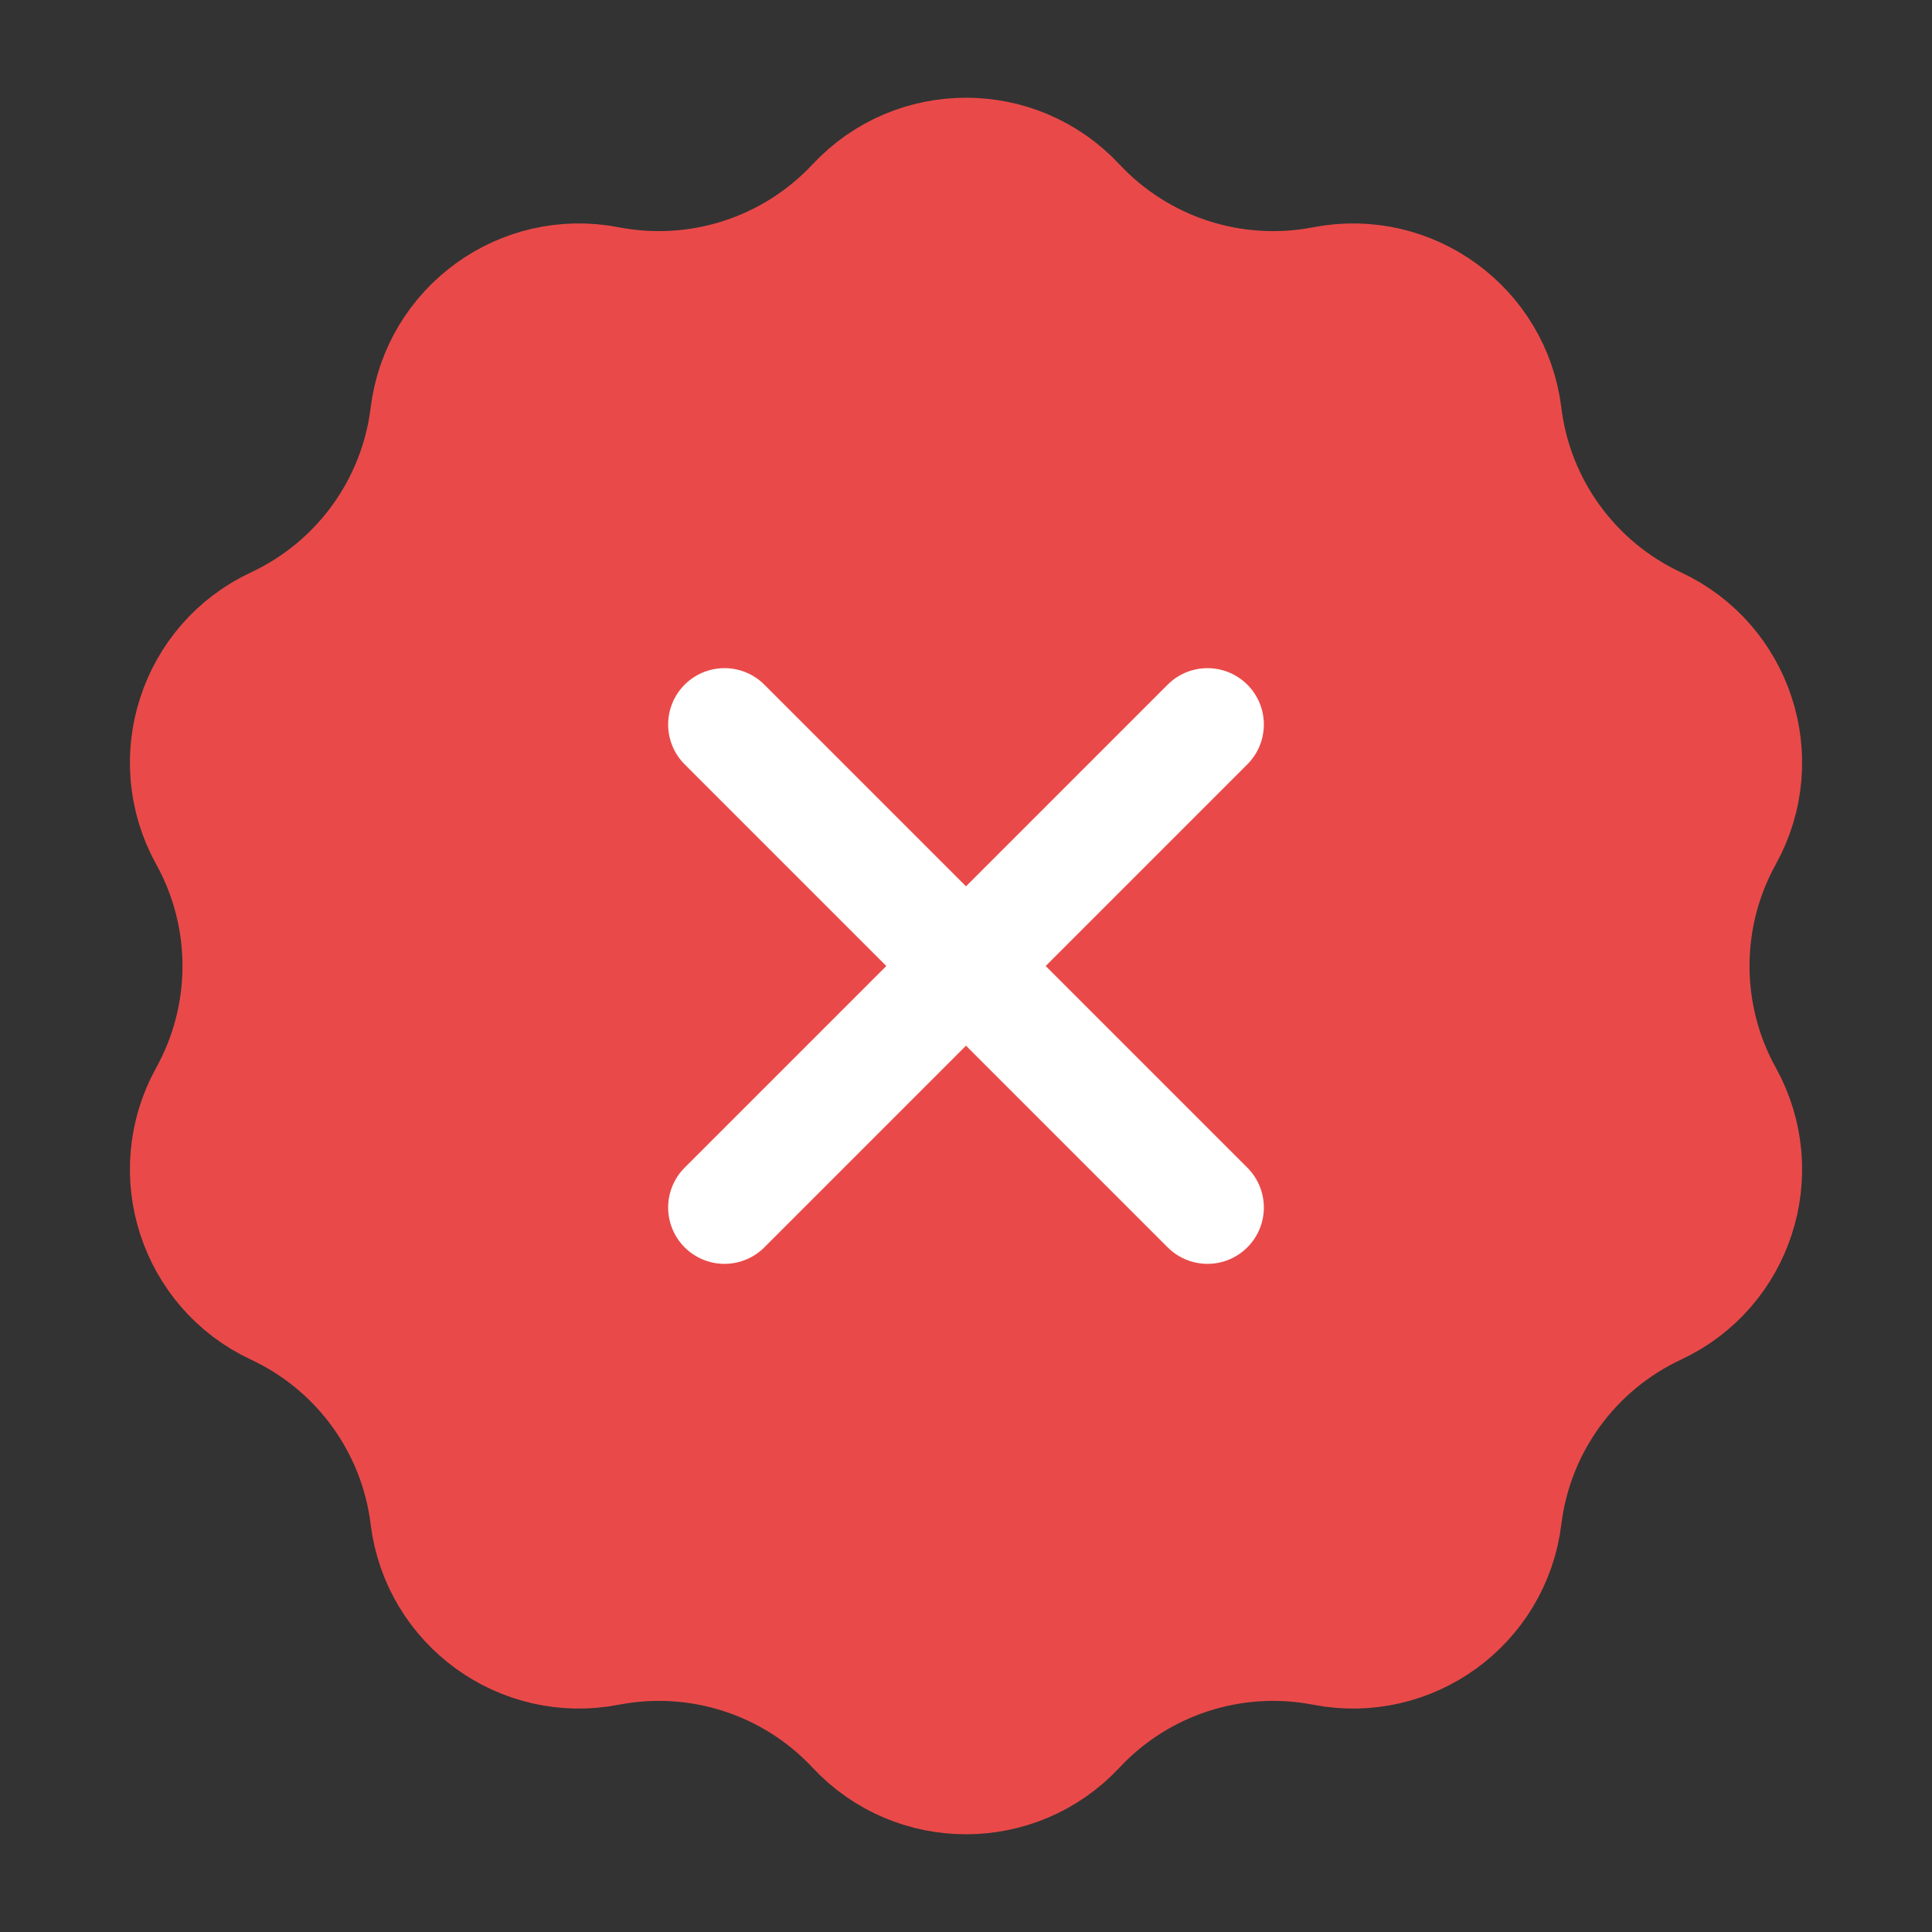
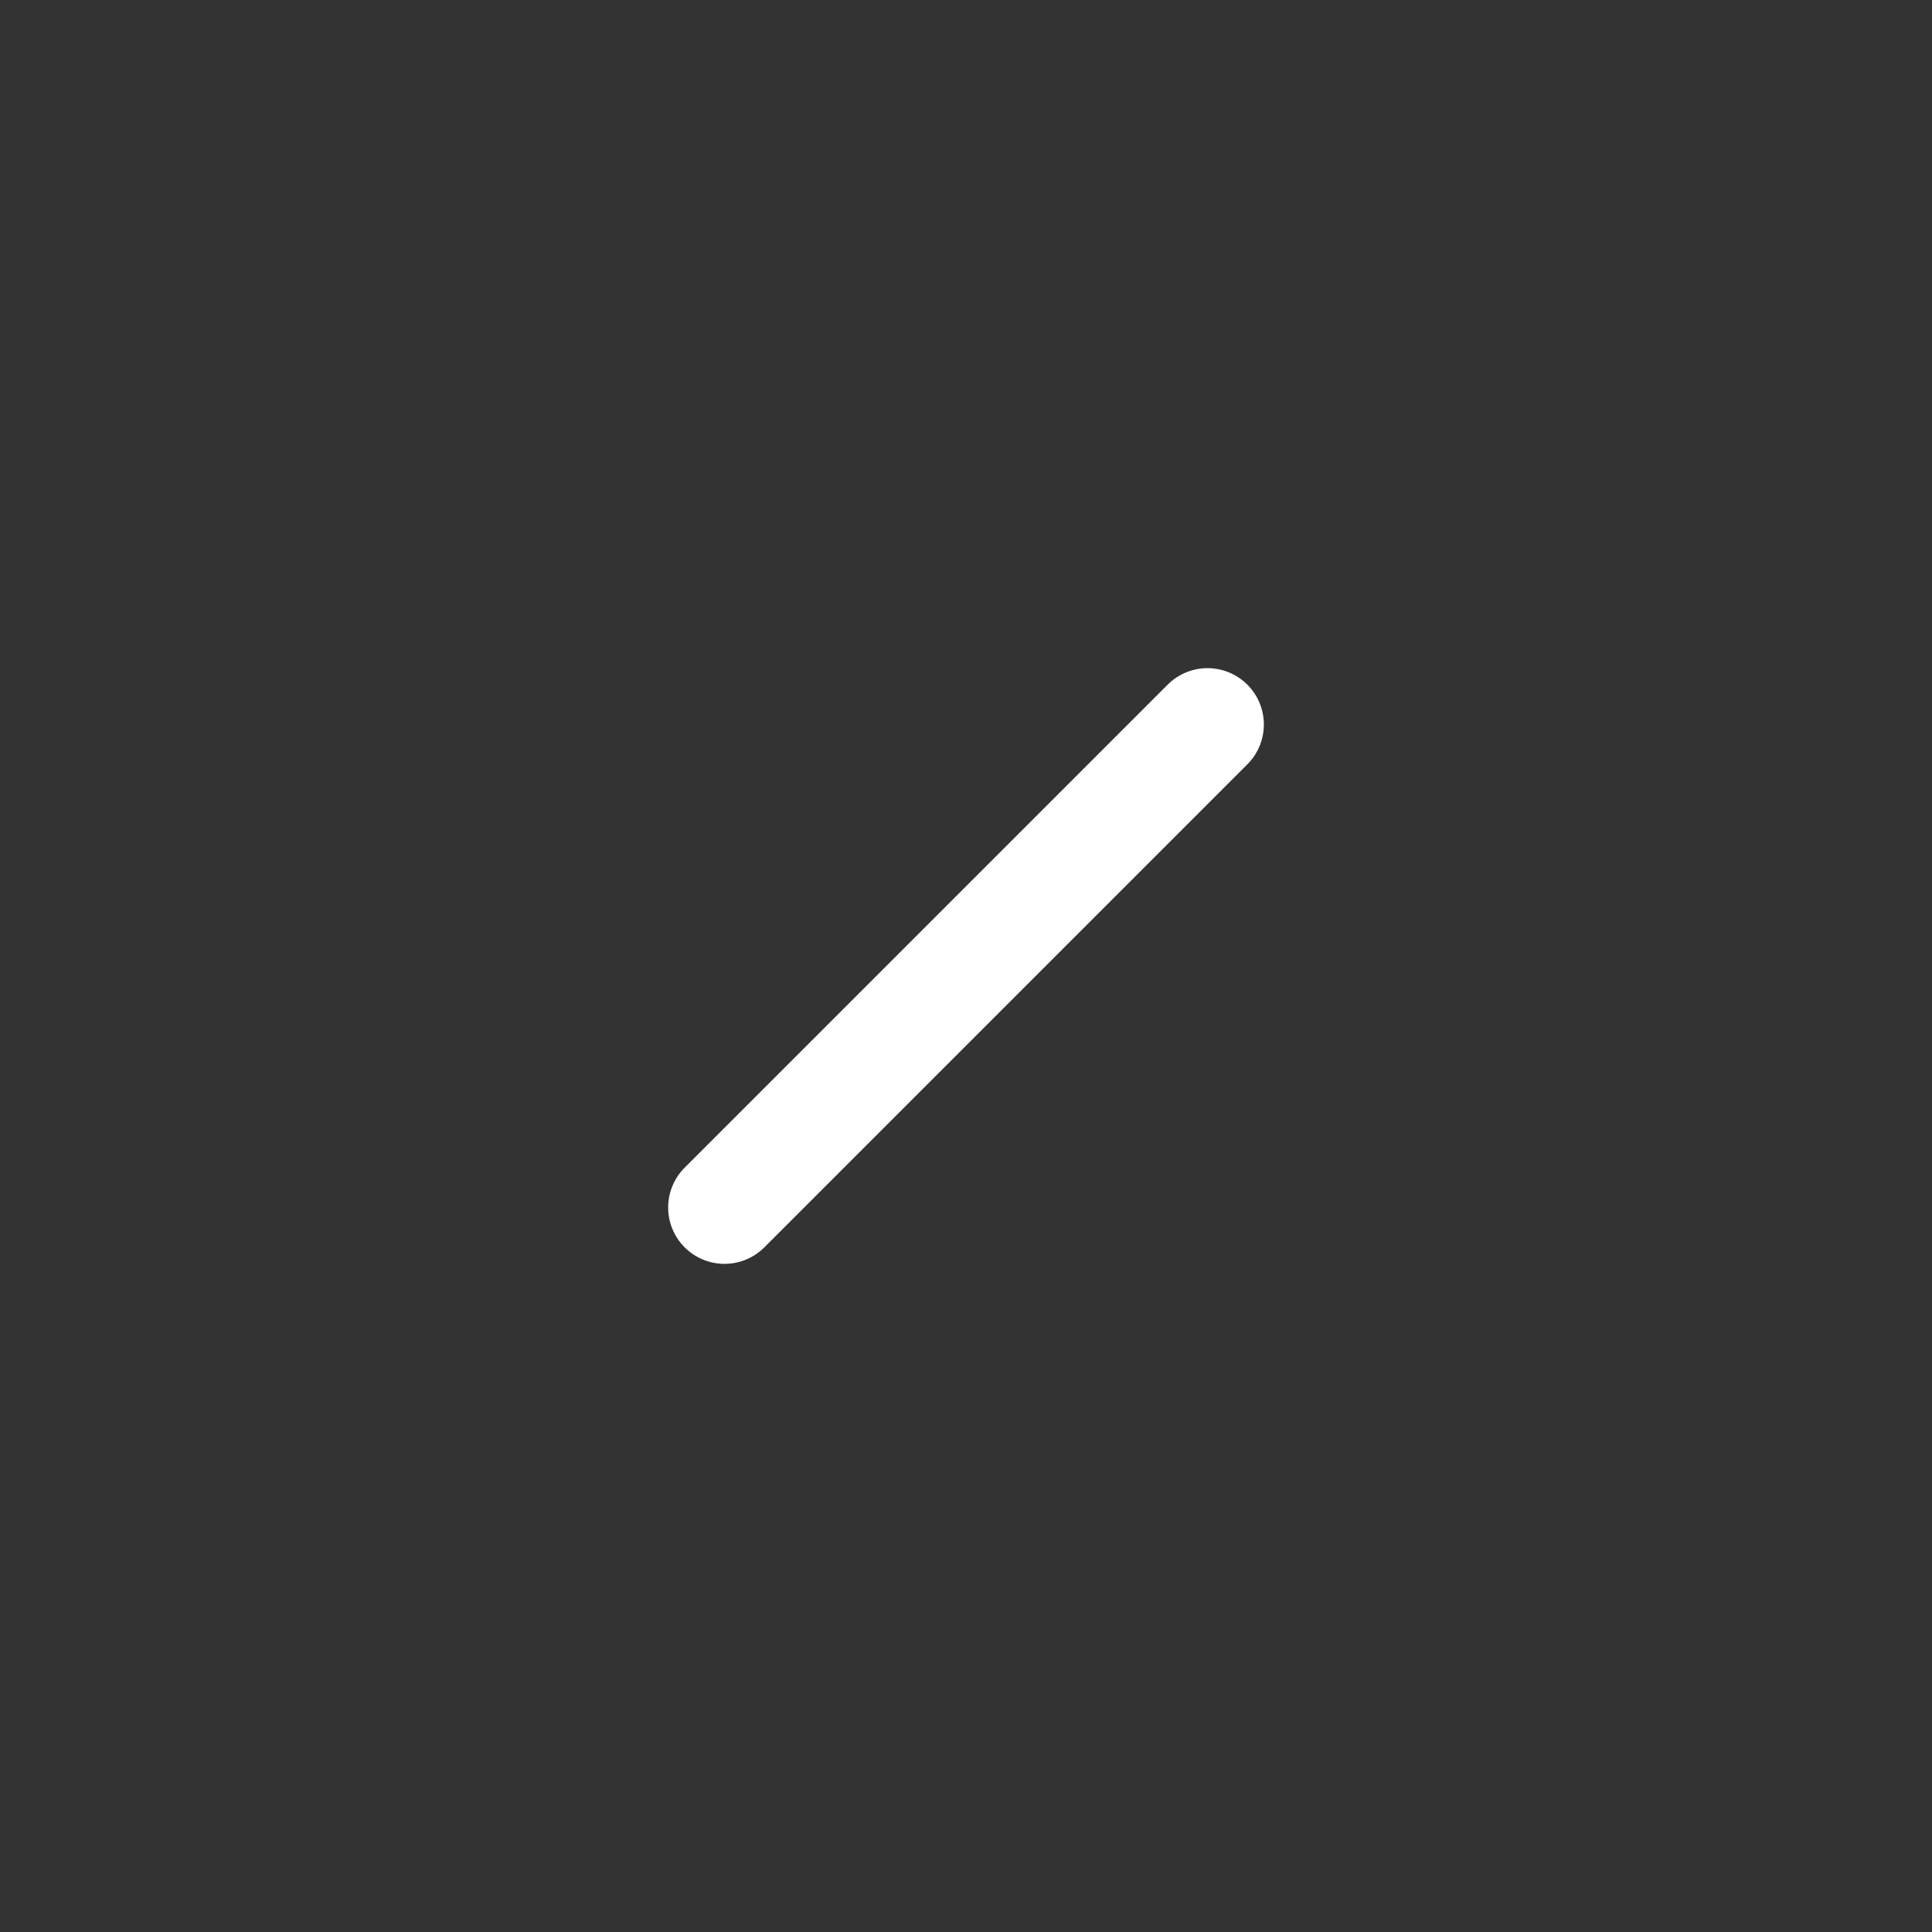
<svg xmlns="http://www.w3.org/2000/svg" width="24" height="24" viewBox="0 0 24 24" fill="none">
  <rect x="0" y="0" width="24" height="24" fill="#333333" stroke="none" />
-   <path d="M10.605 2.52C11.359 1.712 12.641 1.712 13.395 2.52C14.173 3.353 15.325 3.727 16.443 3.511C17.529 3.3 18.566 4.053 18.701 5.151C18.84 6.282 19.552 7.261 20.585 7.744C21.587 8.212 21.983 9.43 21.447 10.398C20.895 11.395 20.895 12.605 21.447 13.602C21.983 14.57 21.587 15.789 20.585 16.256C19.552 16.739 18.84 17.718 18.701 18.849C18.566 19.947 17.529 20.7 16.443 20.489C15.325 20.273 14.173 20.647 13.395 21.48C12.641 22.288 11.359 22.288 10.605 21.48C9.827 20.647 8.675 20.273 7.557 20.489C6.471 20.7 5.435 19.947 5.299 18.849C5.16 17.718 4.448 16.739 3.415 16.256C2.413 15.789 2.018 14.57 2.553 13.602C3.105 12.605 3.105 11.395 2.553 10.398C2.018 9.43 2.413 8.212 3.415 7.744C4.448 7.261 5.16 6.282 5.299 5.151C5.435 4.053 6.471 3.3 7.557 3.511C8.675 3.727 9.827 3.353 10.605 2.52Z" fill="#E94A49" stroke="#E94A49" stroke-width="1.4" />
-   <path d="M15 15L9 9" stroke="white" stroke-width="1.4" stroke-miterlimit="10" stroke-linecap="round" stroke-linejoin="round" />
  <path d="M15 9L9 15" stroke="white" stroke-width="1.4" stroke-miterlimit="10" stroke-linecap="round" stroke-linejoin="round" />
</svg>